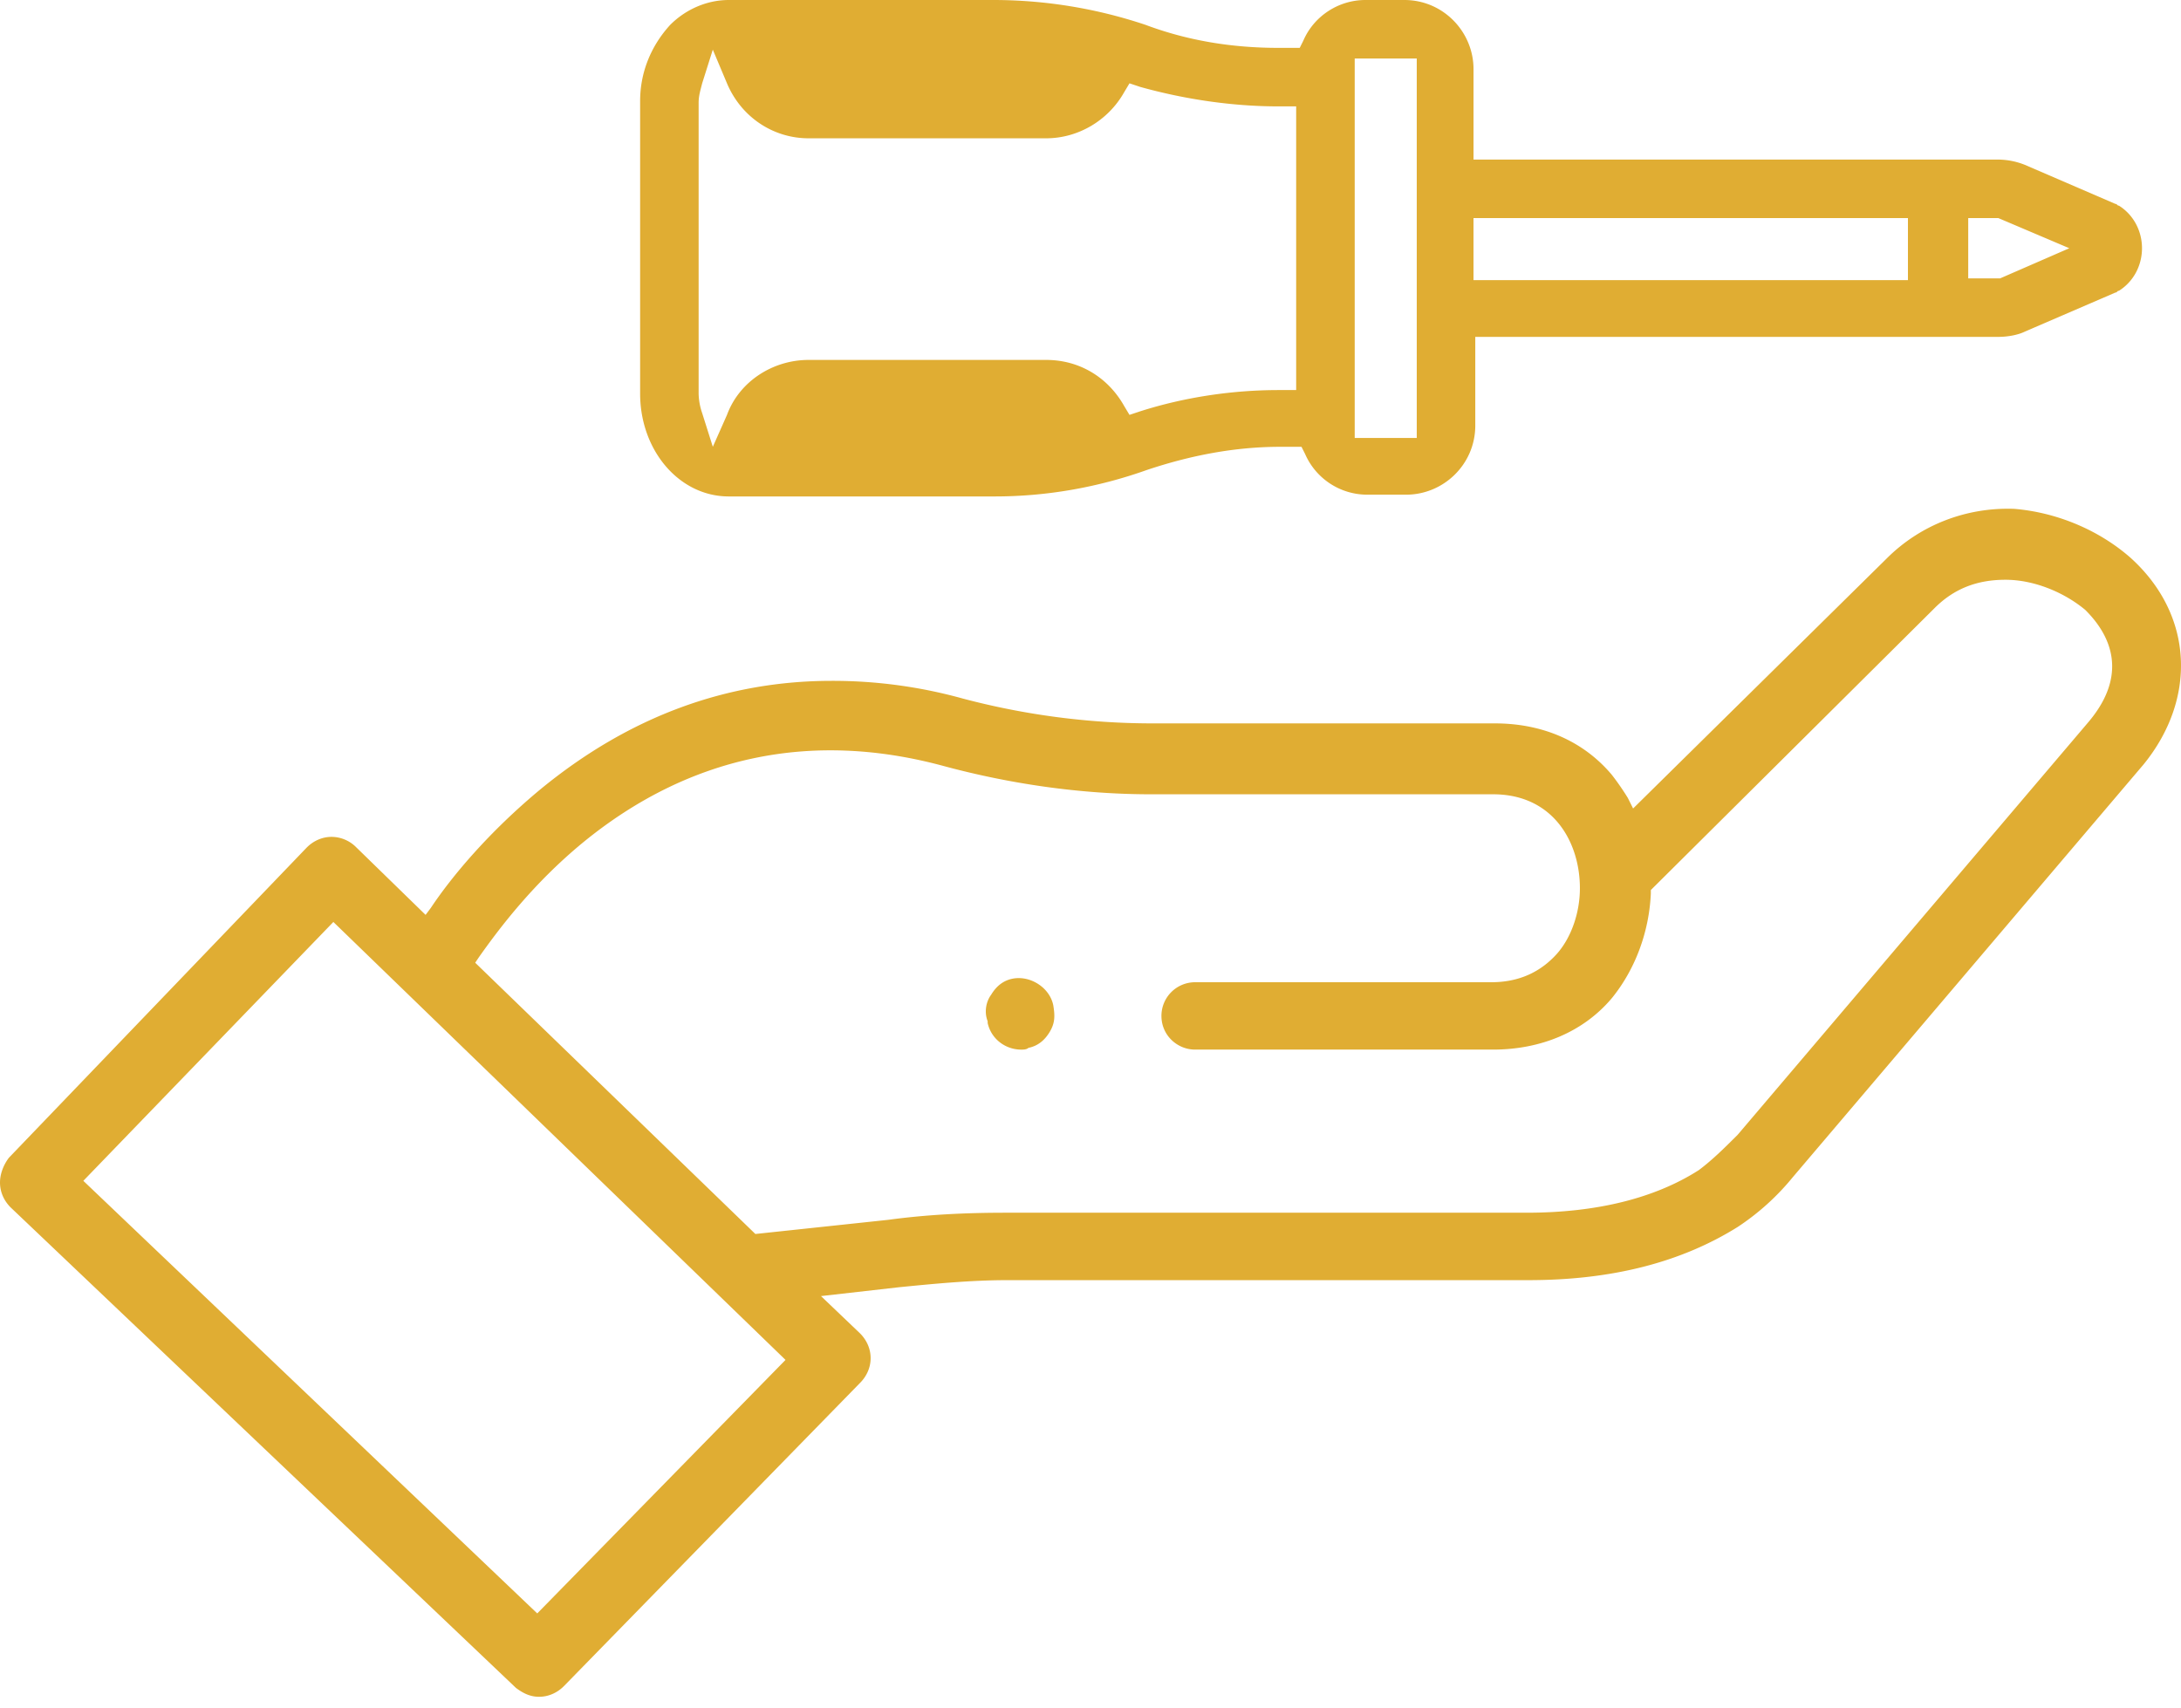
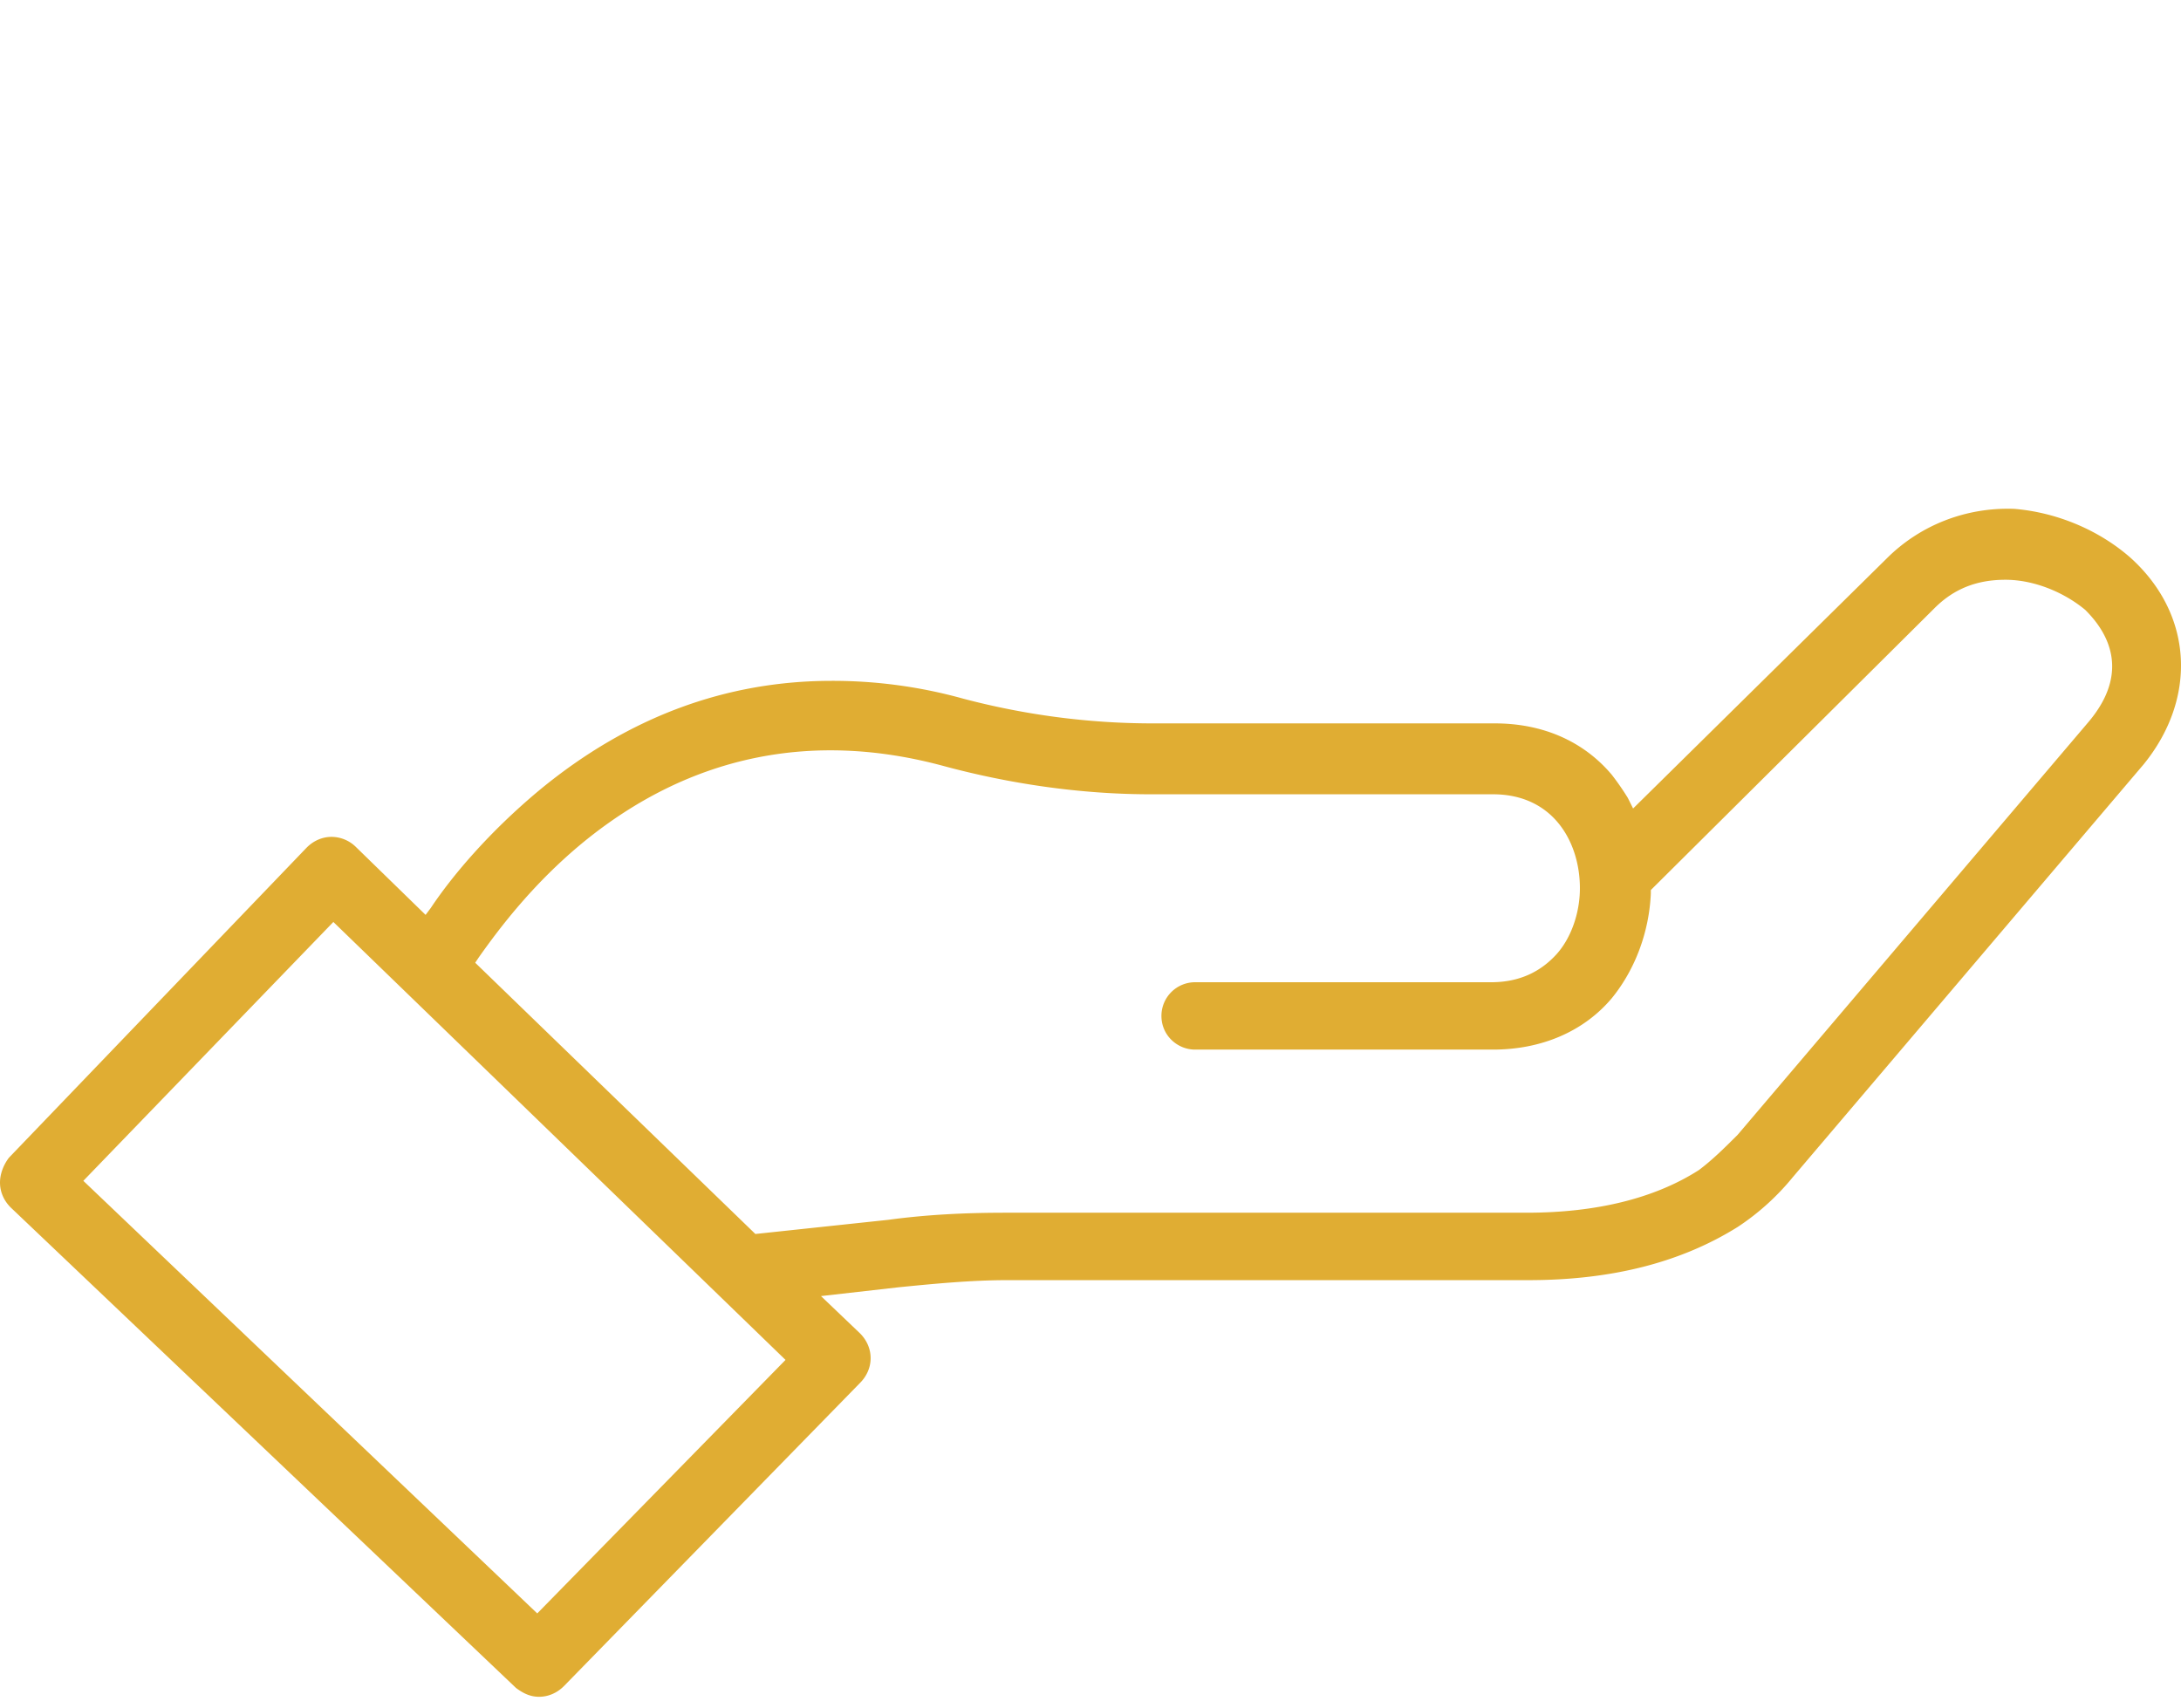
<svg xmlns="http://www.w3.org/2000/svg" width="120" height="94" fill="none">
  <path d="M117.269 30.732c-1.756-1.561-4.098-2.537-6.439-2.732-2.634-.097-5.171.878-7.024 2.732L89.854 44.488l-.292-.585a14.266 14.266 0 0 0-.879-1.269c-1.56-1.853-3.804-2.829-6.439-2.829H63.416c-3.61 0-7.122-.488-10.439-1.366a26.771 26.771 0 0 0-7.22-.975c-5.756 0-11.122 1.95-16 5.95-2.829 2.342-4.878 4.781-6.049 6.538l-.292.39-3.805-3.708a1.927 1.927 0 0 0-1.366-.585c-.488 0-.976.195-1.366.585L.488 63.708c-.293.39-.488.878-.488 1.366 0 .487.195.975.585 1.365L28.39 92.88c.39.292.78.487 1.269.487.488 0 .975-.195 1.366-.585l16.292-16.683c.39-.39.586-.878.586-1.366 0-.488-.195-.975-.586-1.366l-2.146-2.049 4.293-.487c1.951-.195 4-.39 5.951-.39h28.683c4.585 0 8.39-.976 11.512-2.927a13.474 13.474 0 0 0 3.025-2.732l19.317-22.732c2.927-3.61 2.732-8.195-.683-11.317zM93.464 64.39c-2.439 1.56-5.659 2.341-9.463 2.341H55.317c-2.146 0-4.292.098-6.439.39l-7.317.78-15.415-14.926.196-.293c1.17-1.658 3.024-4.097 5.756-6.341 5.854-4.78 12.585-6.147 19.805-4.195 3.61.975 7.512 1.56 11.415 1.56h18.829c3.317 0 4.78 2.635 4.78 5.171 0 1.366-.487 2.732-1.268 3.61-.878.976-2.049 1.561-3.61 1.561H65.756a1.852 1.852 0 0 0-1.853 1.854c0 1.073.878 1.853 1.854 1.853h16.39c2.634 0 4.975-.975 6.536-2.829 1.269-1.56 2.05-3.61 2.147-5.756v-.195l15.61-15.512c1.073-1.074 2.341-1.561 3.902-1.561s3.22.683 4.39 1.658c.879.878 2.732 3.122.196 6.147L95.61 62.439c-.683.683-1.365 1.366-2.146 1.952zM43.22 74.83L29.56 88.78 4.585 64.976l13.757-14.244L43.22 74.83z" fill="#E0AD33" />
-   <path d="M57.952 55.317c-.195-.975-1.269-1.658-2.244-1.463-.488.098-.878.39-1.171.878-.293.39-.39.976-.195 1.463v.098c.195.878.975 1.463 1.854 1.463.097 0 .292 0 .39-.097.488-.098.878-.39 1.17-.878.293-.488.293-.878.196-1.464zM35.22 5.561v16.098c0 3.122 2.146 5.658 4.877 5.658h14.635c2.829 0 5.658-.488 8.39-1.463 2.341-.78 4.78-1.268 7.317-1.268h1.17l.196.39a3.732 3.732 0 0 0 3.415 2.244h2.146c2.049 0 3.805-1.659 3.805-3.805v-4.878h28.781c.487 0 1.073-.098 1.463-.293l4.976-2.146c.097 0 .097-.098.195-.098.78-.488 1.268-1.366 1.268-2.341 0-.976-.488-1.854-1.268-2.342-.098 0-.098-.097-.195-.097l-4.976-2.147a4.047 4.047 0 0 0-1.561-.292h-28.78V3.805c0-2.049-1.66-3.805-3.806-3.805h-2.146c-1.463 0-2.83.878-3.415 2.244l-.195.39h-1.17c-2.537 0-4.976-.39-7.318-1.268A26.384 26.384 0 0 0 54.732 0H40.097c-1.17 0-2.341.488-3.22 1.366C35.806 2.536 35.22 4 35.22 5.56zm72.975 6.44h1.757l3.902 1.658-3.805 1.658h-1.756V12h-.098zm-27.122 0h23.903v3.414H81.073V12zM74.537 3.22h3.414v20.878h-3.414V3.22zM38.439 5.659c0-.39.097-.683.195-1.074l.585-1.853.78 1.853c.781 1.854 2.537 3.025 4.489 3.025H57.56c1.756 0 3.415-.976 4.293-2.537l.292-.488.586.196c2.439.682 5.073 1.073 7.61 1.073h.975v15.61h-.975c-2.537 0-5.171.39-7.61 1.17l-.586.195-.292-.487c-.878-1.561-2.44-2.537-4.293-2.537H44.488c-1.952 0-3.805 1.17-4.488 3.024l-.78 1.756-.586-1.853a3.51 3.51 0 0 1-.195-1.073v-16z" fill="#E0AD33" />
</svg>